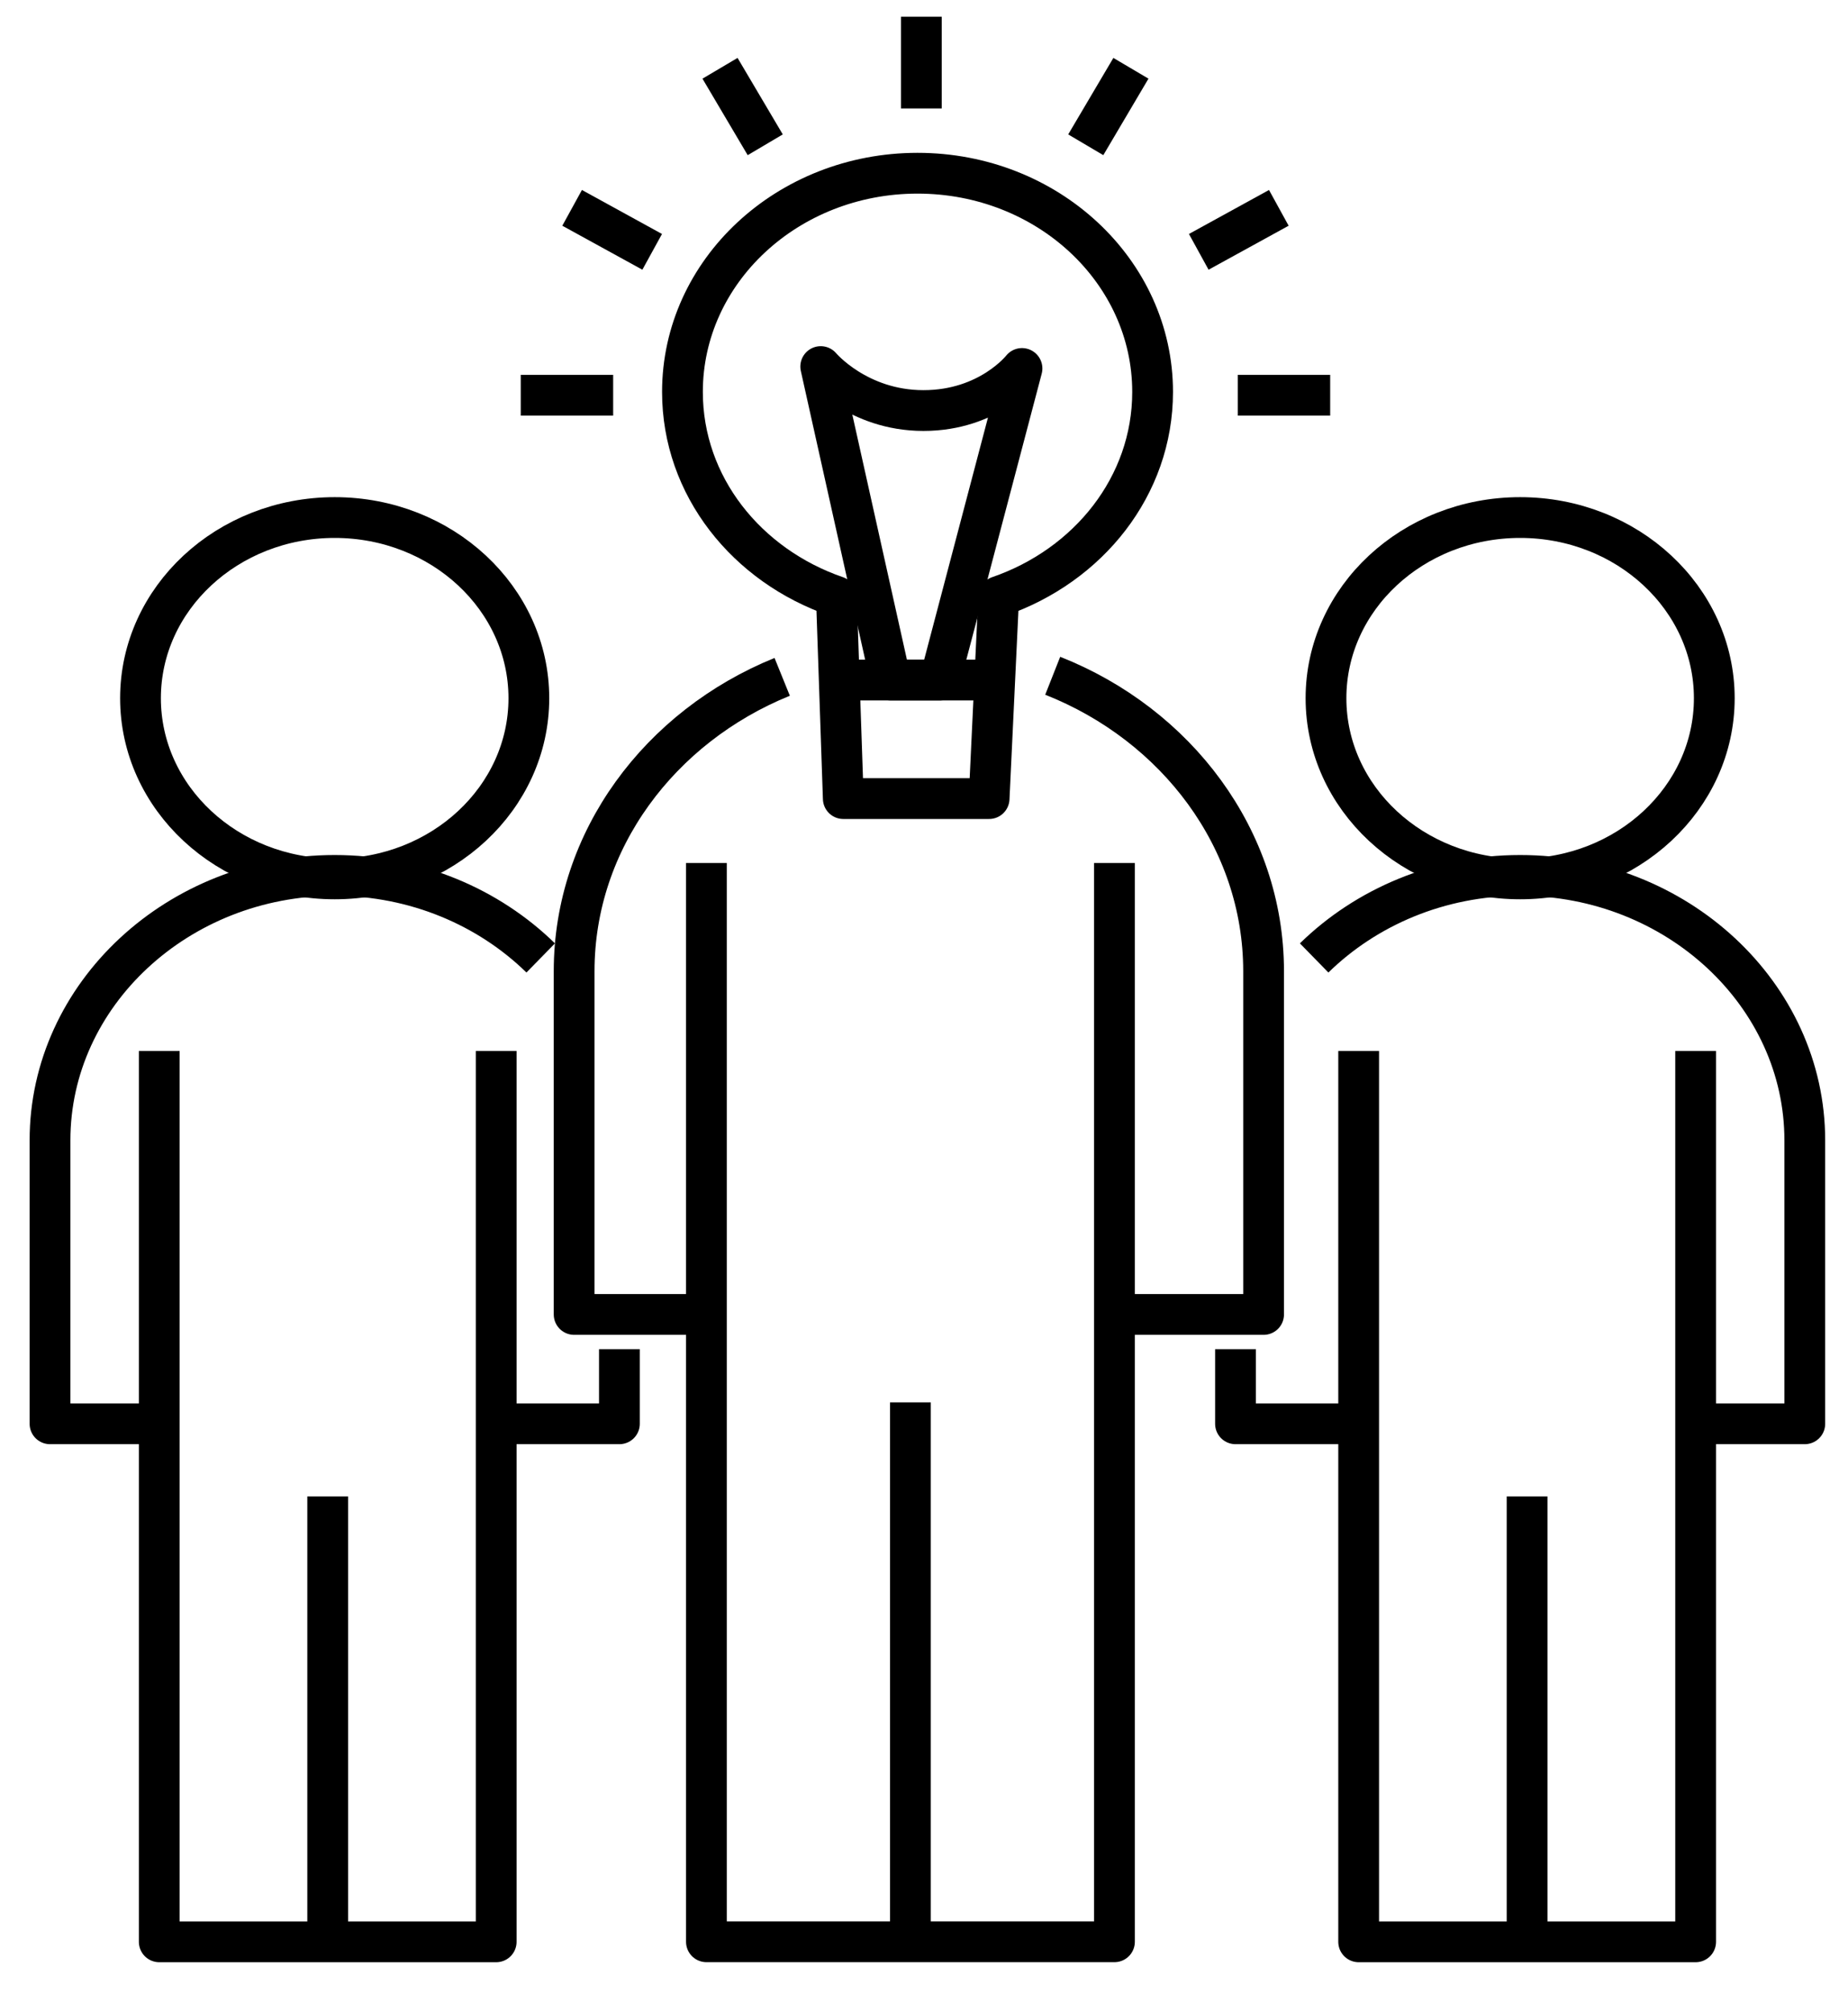
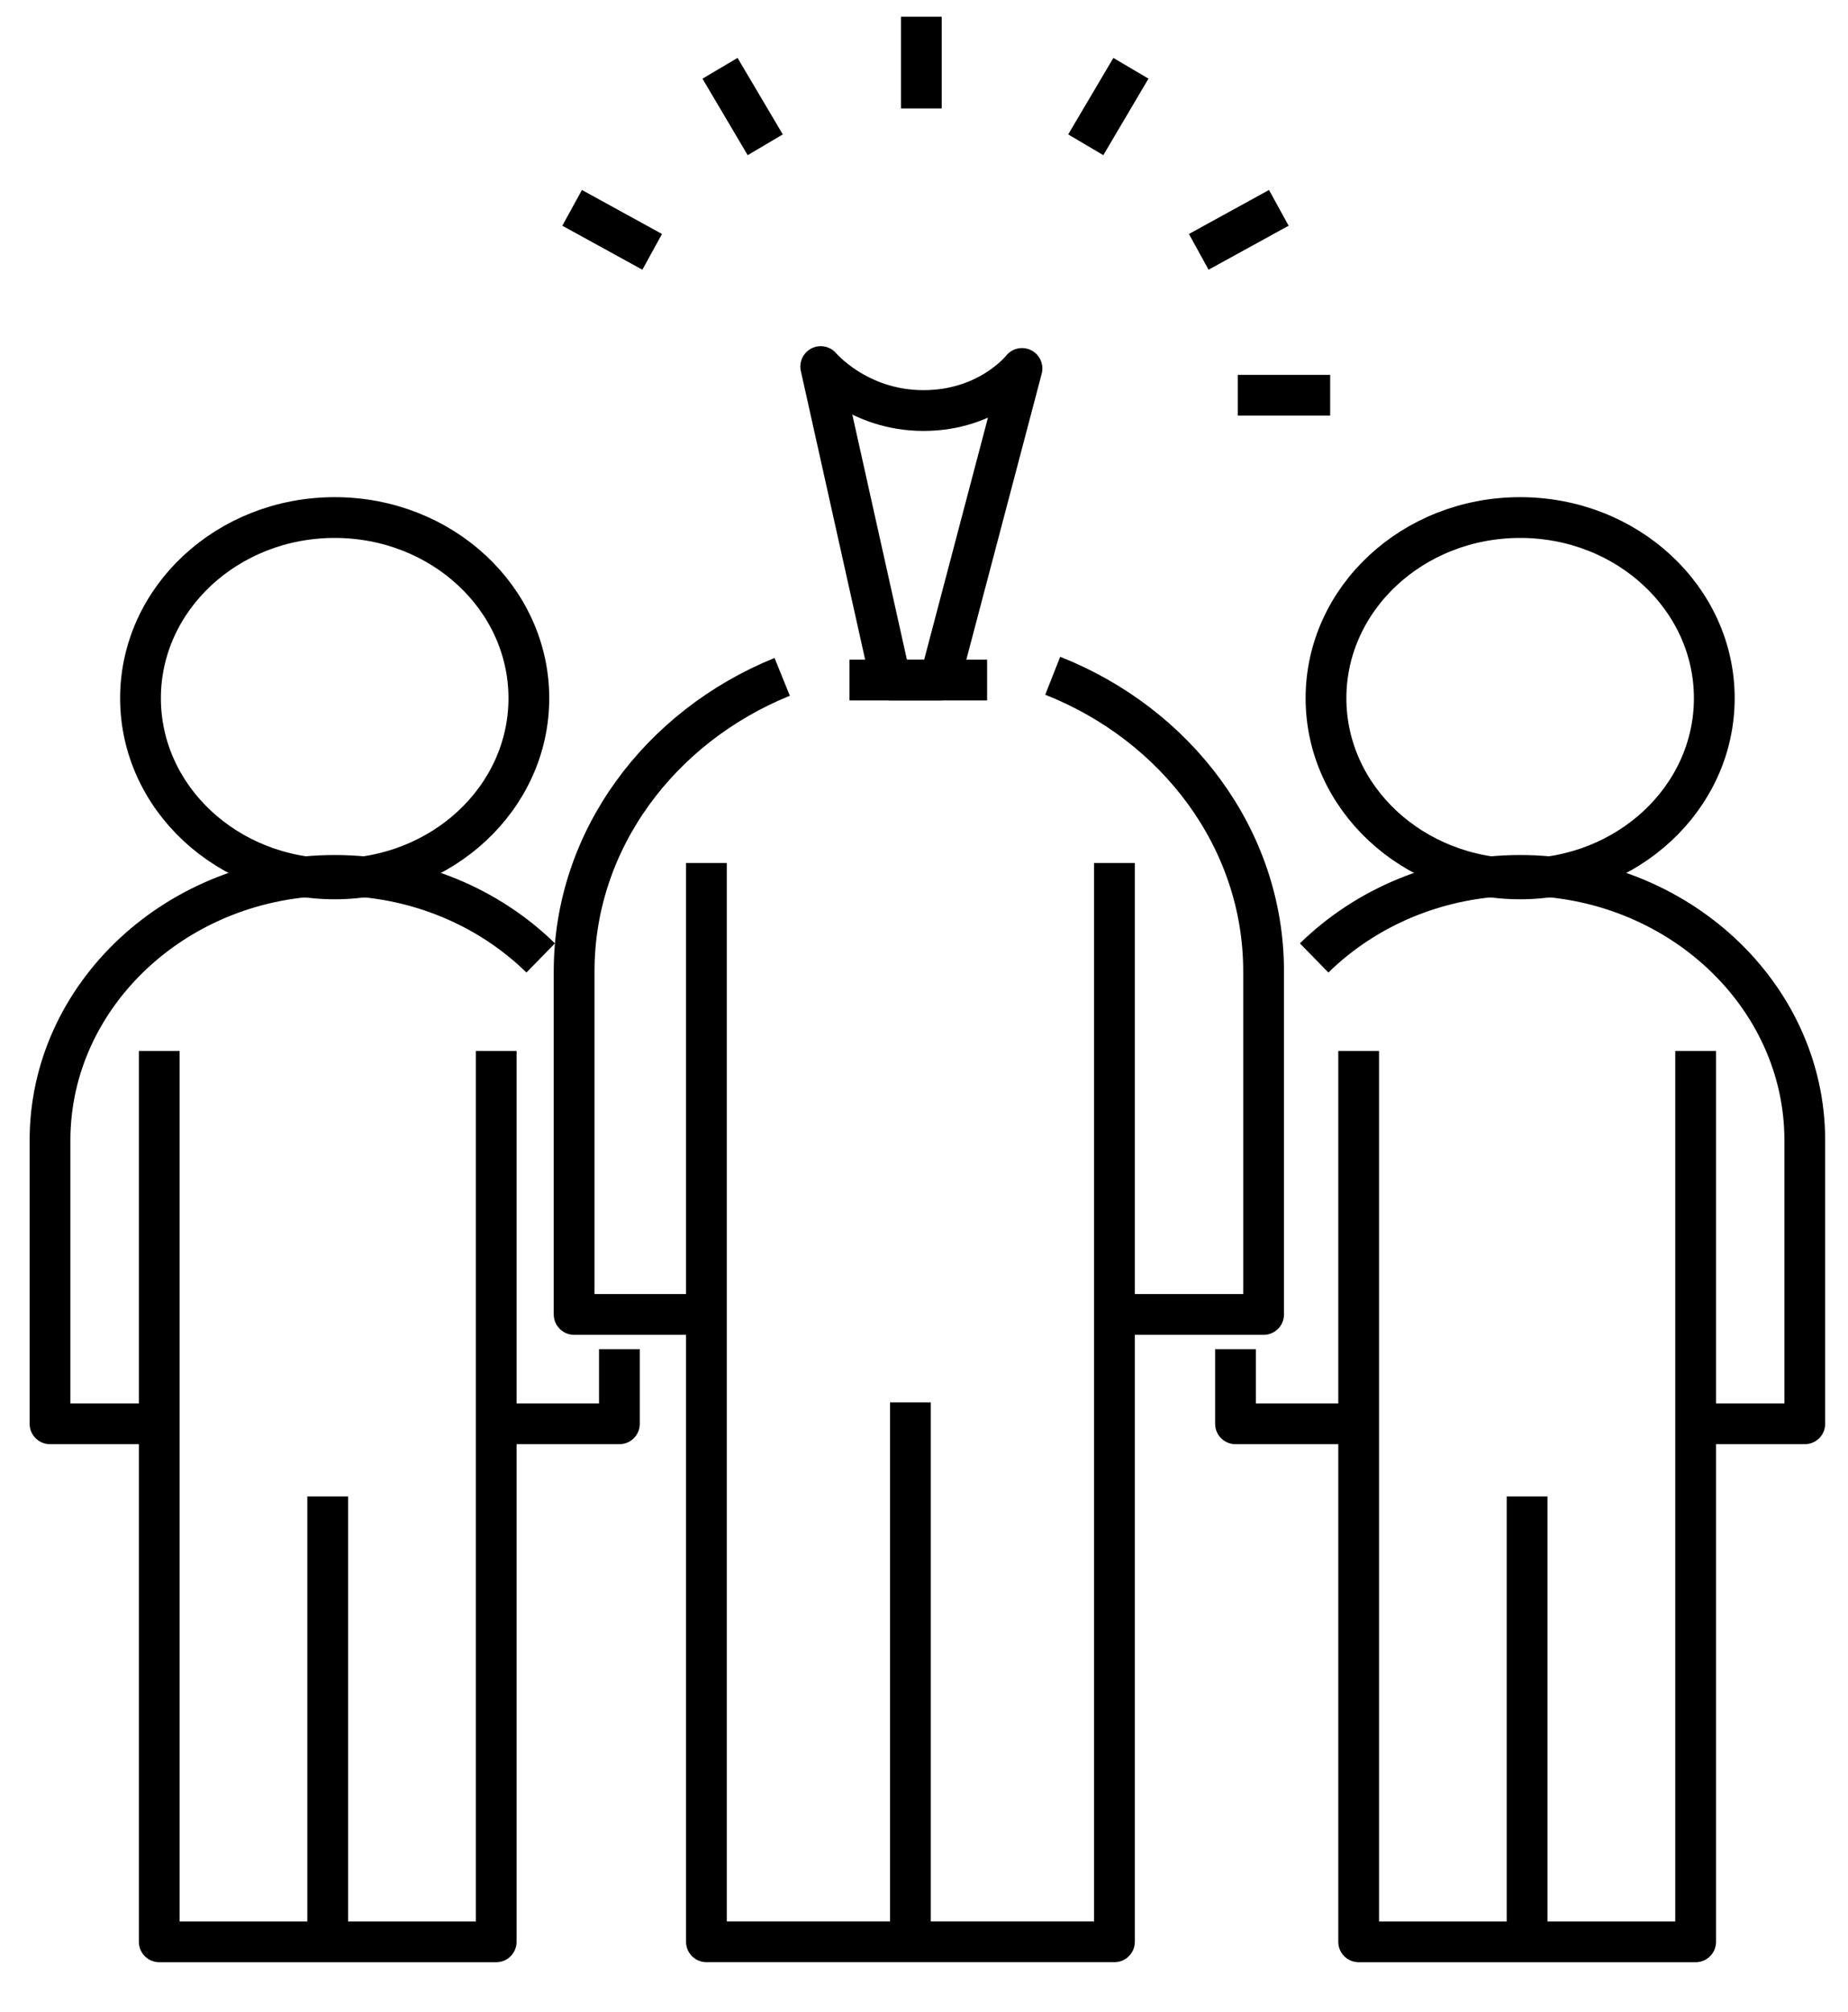
<svg xmlns="http://www.w3.org/2000/svg" width="34px" height="37px" viewBox="0 0 34 37" version="1.1">
  <title>Group 14</title>
  <desc>Created with Sketch.</desc>
  <g id="Grid" stroke="none" stroke-width="1" fill="none" fill-rule="evenodd" stroke-linejoin="round">
    <g id="00-landing-copy" transform="translate(-832, -3507)" stroke="#000000" stroke-width="0.75">
      <g id="Group-18" transform="translate(817, 3450)">
        <g id="Group-190">
          <g id="Group-2" transform="translate(10, 51.04)">
            <g id="Group-14" transform="translate(5.92, 6.267)">
              <polyline id="Stroke-134" points="10.476 24.508 10.476 25.88 8.26 25.88" />
              <path d="M1.783,25.88 L-2.84217094e-14,25.88 L-2.84217094e-14,20.666 C-2.84217094e-14,17.986 2.356,15.794 5.237,15.794 C6.725,15.794 8.073,16.378 9.028,17.312" id="Stroke-136" />
              <polyline id="Stroke-138" points="8.209 19.023 8.209 35.408 2.01 35.408 2.01 19.023" />
              <path d="M5.109,27.216 L5.109,35.584" id="Stroke-140" />
              <path d="M8.81,12.535 C8.81,14.37 7.211,15.858 5.238,15.858 C3.265,15.858 1.665,14.37 1.665,12.535 C1.665,10.7 3.265,9.212 5.238,9.212 C7.211,9.212 8.81,10.7 8.81,12.535 Z" id="Stroke-142" />
              <polyline id="Stroke-144" points="21.811 24.508 21.811 25.88 24.025 25.88" />
              <path d="M30.503,25.88 L32.285,25.88 L32.285,20.666 C32.285,17.986 29.929,15.794 27.048,15.794 C25.56,15.794 24.213,16.378 23.258,17.312" id="Stroke-146" />
              <polyline id="Stroke-148" points="24.077 19.023 24.077 35.408 30.277 35.408 30.277 19.023" />
              <path d="M27.176,27.216 L27.176,35.584" id="Stroke-150" />
              <path d="M23.476,12.535 C23.476,14.37 25.075,15.858 27.048,15.858 C29.02,15.858 30.62,14.37 30.62,12.535 C30.62,10.7 29.02,9.212 27.048,9.212 C25.075,9.212 23.476,10.7 23.476,12.535 Z" id="Stroke-152" />
              <path d="M18.448,12.122 C20.722,13.02 22.328,15.122 22.328,17.556 L22.328,23.869 L19.646,23.869" id="Stroke-154" />
              <path d="M11.803,23.869 L9.643,23.869 L9.643,17.556 C9.643,15.141 11.224,13.053 13.471,12.142" id="Stroke-156" />
              <polyline id="Stroke-158" points="19.584 15.566 19.584 35.407 12.077 35.407 12.077 15.566" />
              <path d="M15.83,25.486 L15.83,35.619" id="Stroke-160" />
              <path d="M17.241,12.201 L14.709,12.201" id="Stroke-164" />
              <path d="M17.883,6.47 C17.883,6.47 17.279,7.244 16.07,7.244 C14.859,7.244 14.18,6.435 14.18,6.435 L15.465,12.201 L16.372,12.201 L17.883,6.47 Z" id="Stroke-166" />
-               <path d="M10.361,6.962 L8.661,6.962" id="Stroke-168" />
              <path d="M9.606,3.516 L11.079,4.325" id="Stroke-170" />
              <path d="M12.327,0.949 L13.159,2.356" id="Stroke-172" />
              <path d="M21.853,6.962 L23.553,6.962" id="Stroke-174" />
              <path d="M22.608,3.516 L21.135,4.325" id="Stroke-176" />
              <path d="M19.887,0.949 L19.056,2.356" id="Stroke-178" />
              <path d="M16.031,5.69544412e-14 L16.031,1.688" id="Stroke-180" />
-               <path d="M20.286,6.902 C20.286,4.68 18.35,2.879 15.961,2.879 C13.573,2.879 11.636,4.68 11.636,6.902 C11.636,8.633 12.818,10.097 14.468,10.664 L14.595,14.381 L17.278,14.381 L17.454,10.664 C19.104,10.097 20.286,8.633 20.286,6.902 Z" id="Stroke-162" />
            </g>
          </g>
        </g>
      </g>
    </g>
  </g>
</svg>